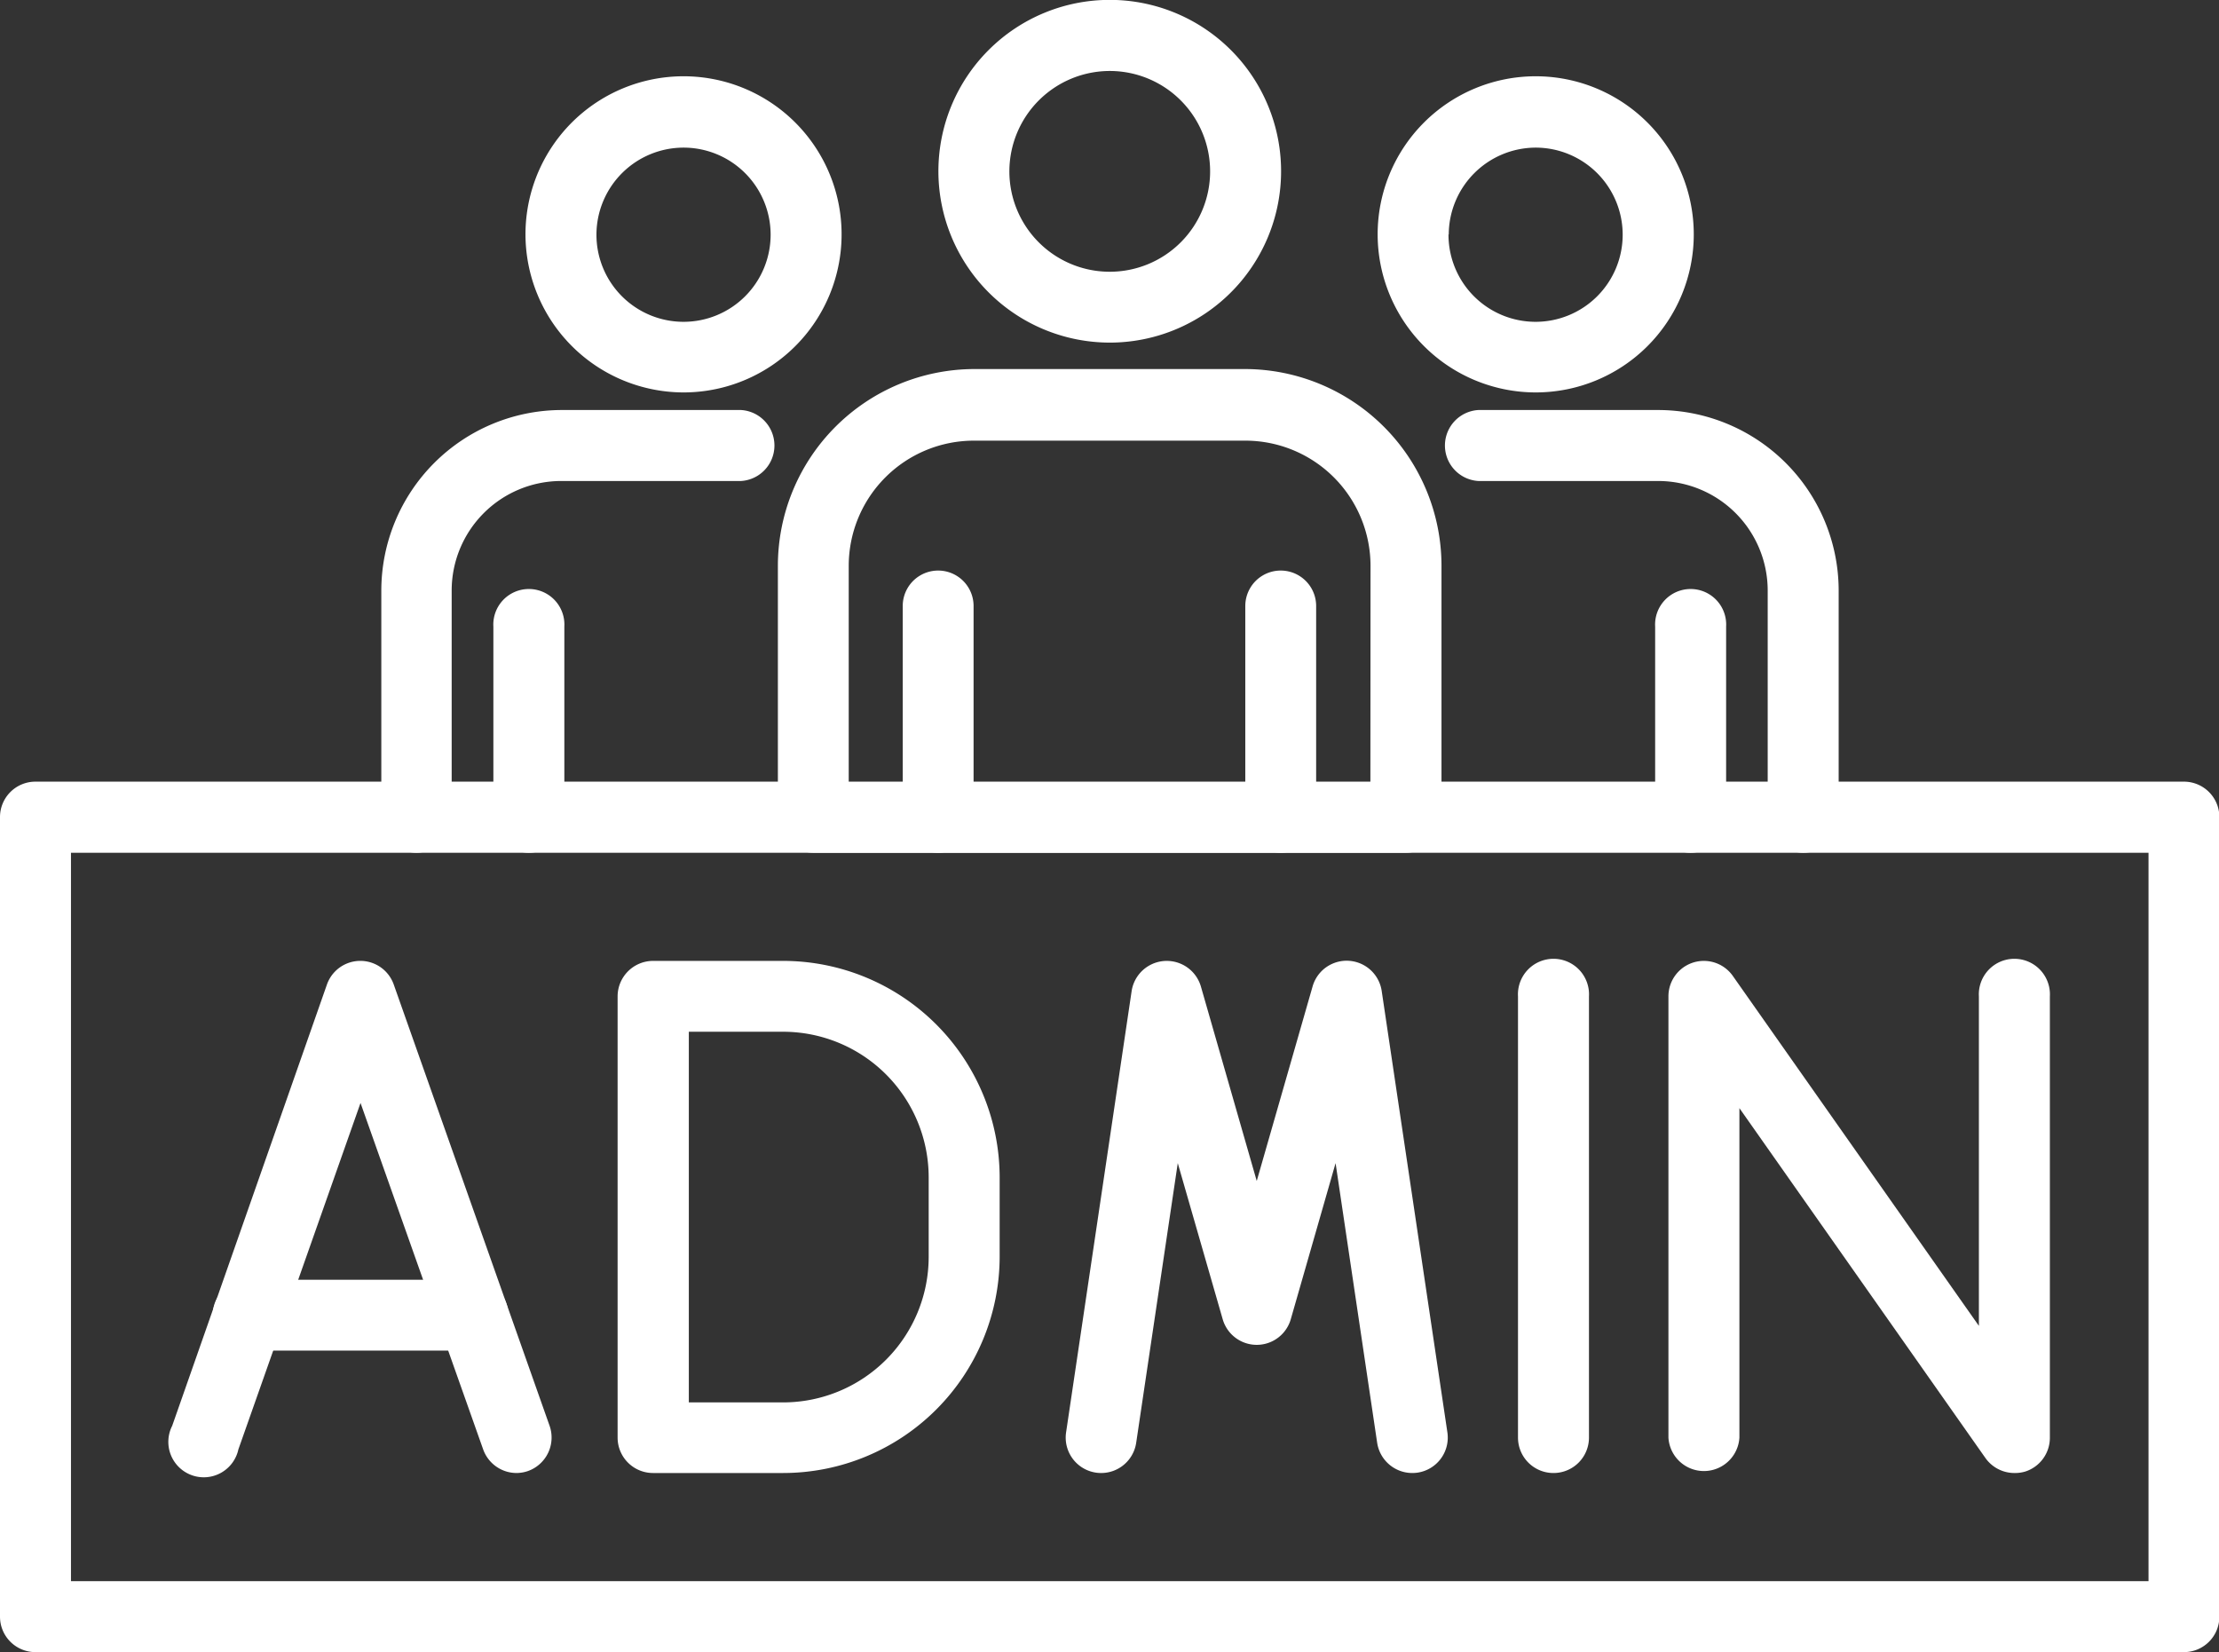
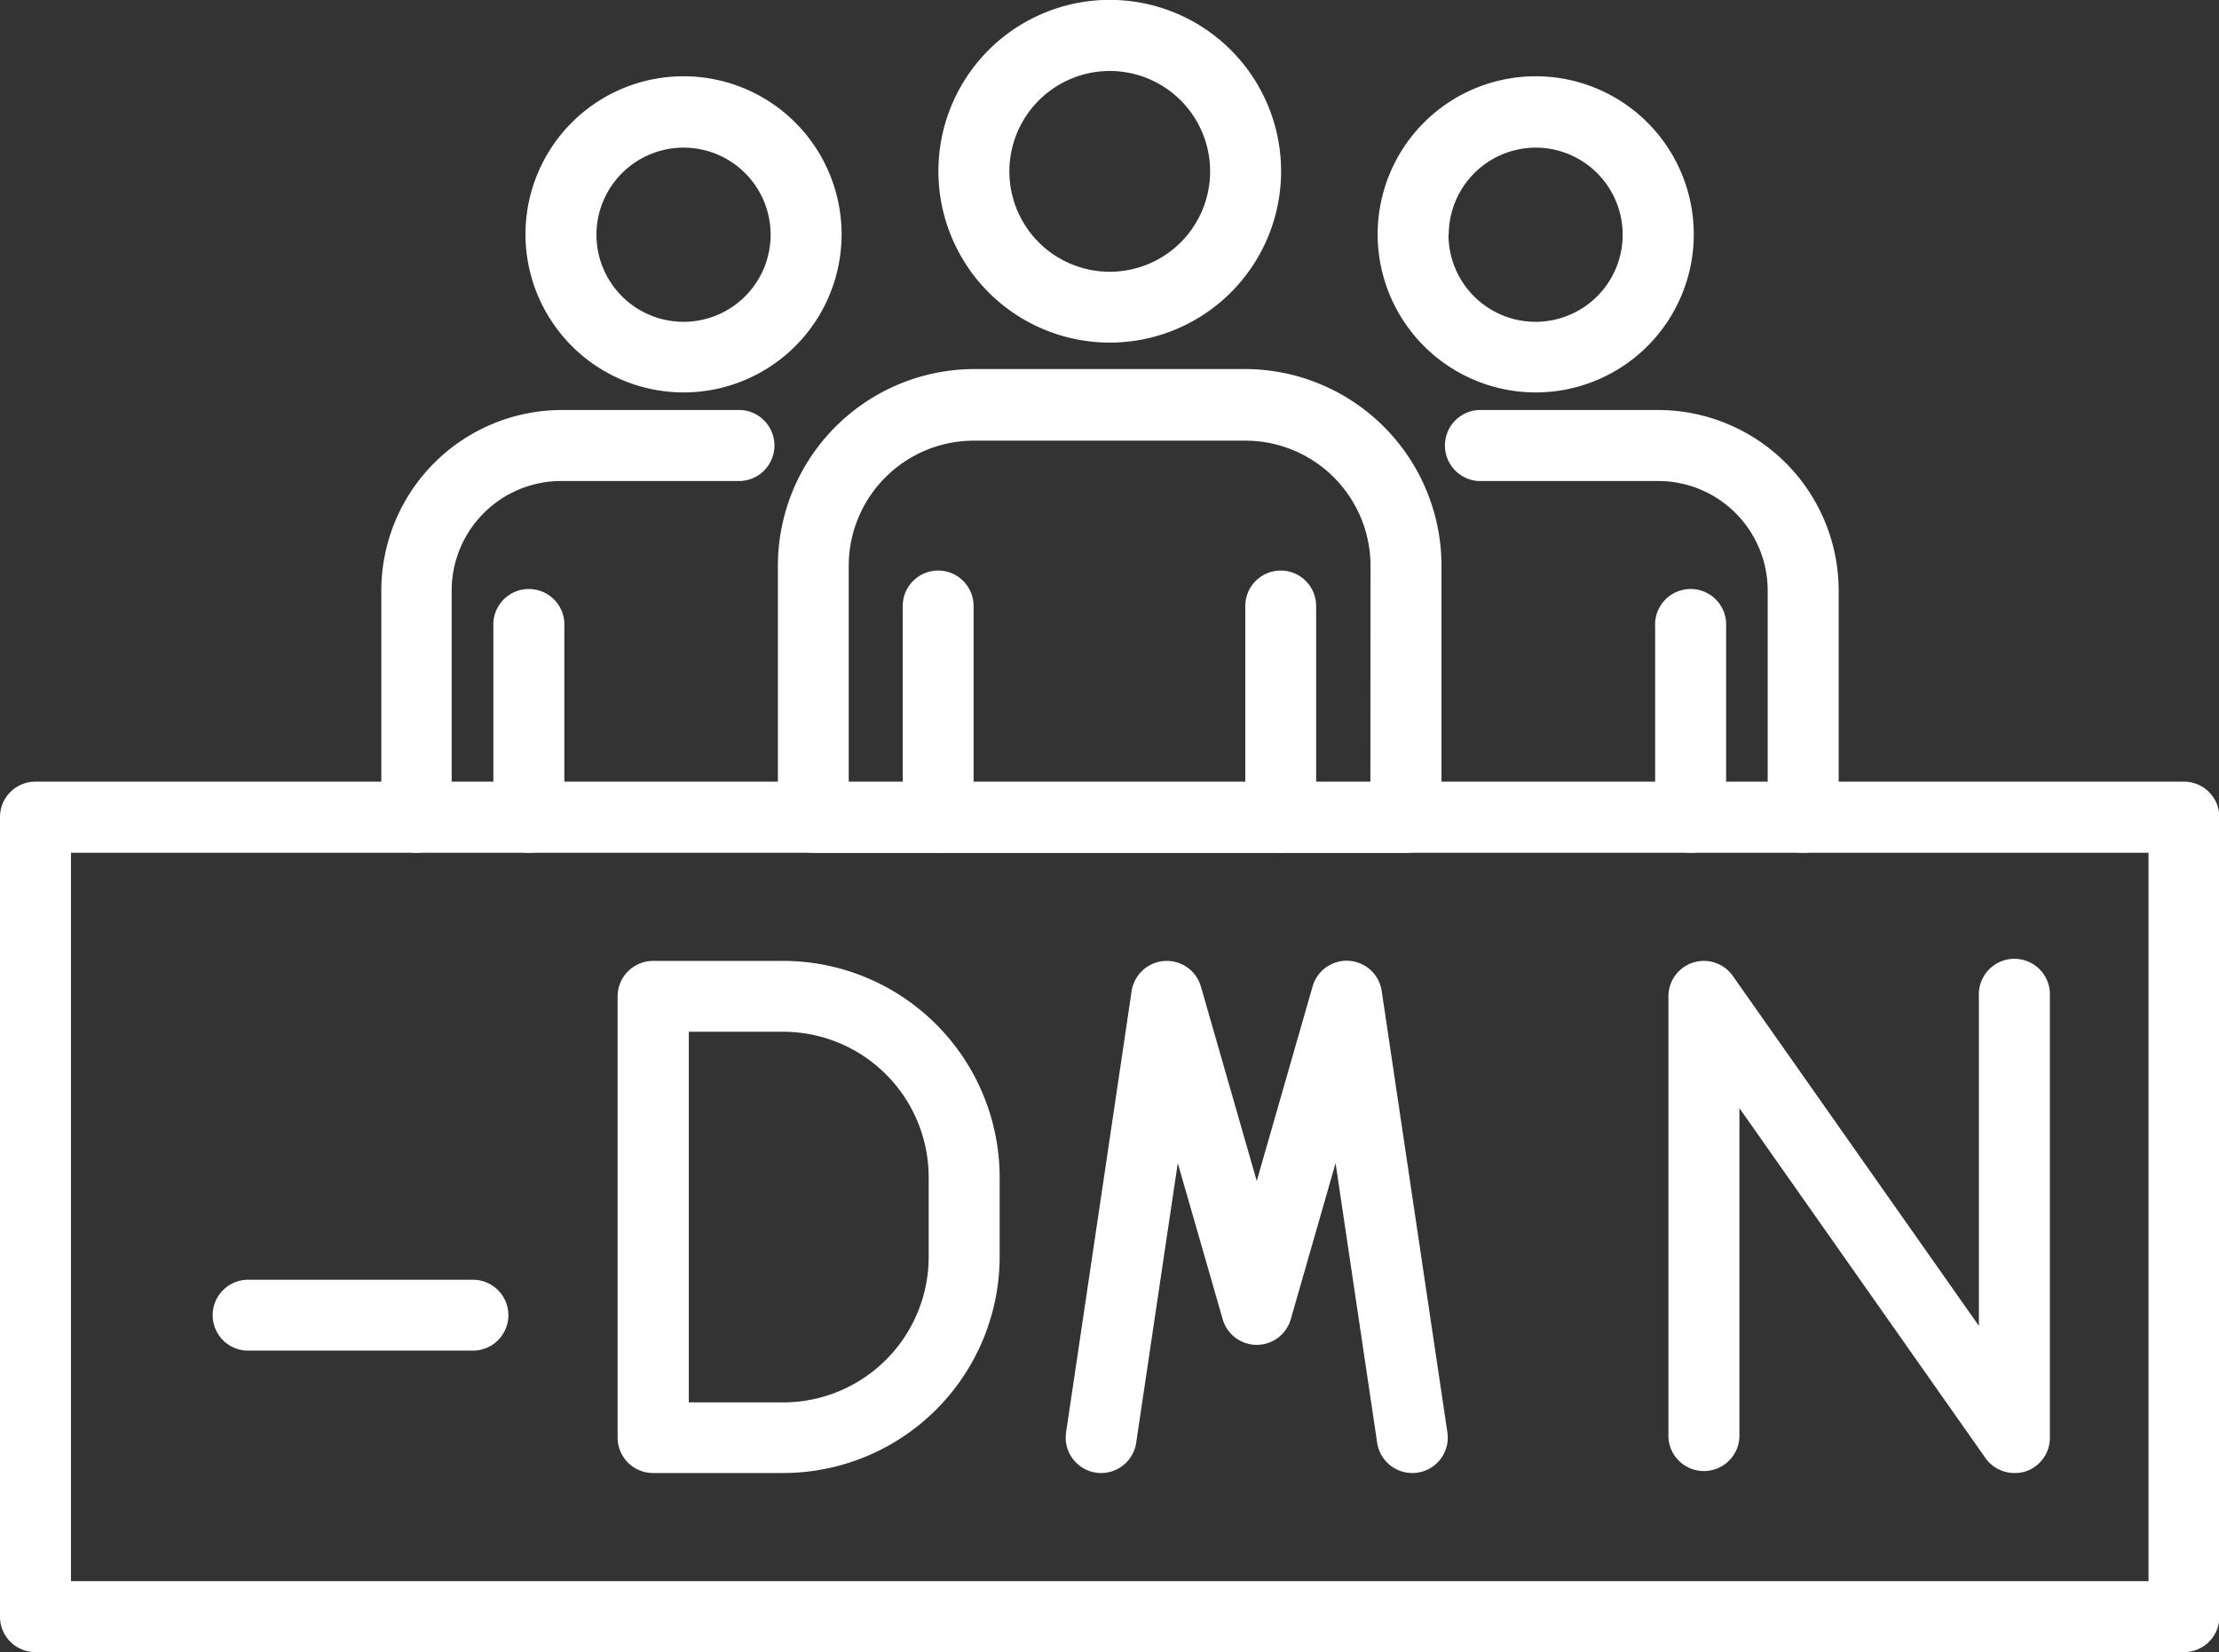
<svg xmlns="http://www.w3.org/2000/svg" fill="#ffffff" height="134.3" preserveAspectRatio="xMidYMid meet" version="1" viewBox="-0.0 -0.0 180.4 134.3" width="180.4" zoomAndPan="magnify">
  <rect x="-0.0" y="-0.0" width="180.4" height="134.3" fill="#333333" stroke="none" />
  <g data-name="Layer 2">
    <g data-name="Layer 1" id="change1_1">
      <path d="M104.16,69.32A2.89,2.89,0,0,0,107,66.43V49.26a2.88,2.88,0,0,0-5.76,0V66.43A2.89,2.89,0,0,0,104.16,69.32Z" />
      <path d="M76.27,69.32a2.89,2.89,0,0,0,2.88-2.89V49.26a2.88,2.88,0,0,0-5.76,0V66.43A2.89,2.89,0,0,0,76.27,69.32Z" />
      <path d="M76.29,13.92A13.93,13.93,0,1,1,90.22,27.85,13.94,13.94,0,0,1,76.29,13.92Zm5.77,0a8.16,8.16,0,1,0,8.16-8.15A8.17,8.17,0,0,0,82.06,13.92Z" />
      <path d="M63.24,66.43V46A16,16,0,0,1,79.19,30h22.06a16,16,0,0,1,15.94,16V66.43a2.89,2.89,0,0,1-2.89,2.89H66.13A2.9,2.9,0,0,1,63.24,66.43ZM111.42,46a10.18,10.18,0,0,0-10.17-10.18H79.19A10.18,10.18,0,0,0,69,46v17.6h42.41Z" />
      <path d="M43,69.32a2.89,2.89,0,0,0,2.88-2.89V50.94a2.89,2.89,0,1,0-5.77,0V66.43A2.89,2.89,0,0,0,43,69.32Z" />
      <path d="M42.72,19.06A12.85,12.85,0,1,1,55.57,31.9,12.87,12.87,0,0,1,42.72,19.06Zm5.77,0A7.08,7.08,0,1,0,55.57,12,7.09,7.09,0,0,0,48.49,19.06Z" />
      <path d="M33.84,69.32a2.89,2.89,0,0,0,2.88-2.89V48a8.91,8.91,0,0,1,8.9-8.9H60.24a2.89,2.89,0,0,0,0-5.77H45.62A14.69,14.69,0,0,0,31,48V66.43A2.89,2.89,0,0,0,33.84,69.32Z" />
      <path d="M137.45,69.32a2.89,2.89,0,0,0,2.88-2.89V50.94a2.89,2.89,0,1,0-5.77,0V66.43A2.89,2.89,0,0,0,137.45,69.32Z" />
      <path d="M112,19.06A12.85,12.85,0,1,1,124.86,31.9,12.86,12.86,0,0,1,112,19.06Zm5.76,0A7.08,7.08,0,1,0,124.86,12,7.09,7.09,0,0,0,117.78,19.06Z" />
      <path d="M146.59,69.32a2.89,2.89,0,0,0,2.89-2.89V48a14.69,14.69,0,0,0-14.67-14.67H120.19a2.89,2.89,0,0,0,0,5.77h14.62a8.91,8.91,0,0,1,8.9,8.9V66.43A2.89,2.89,0,0,0,146.59,69.32Z" />
      <path d="M63.67,119.74H53.09a2.88,2.88,0,0,1-2.88-2.88V81a2.89,2.89,0,0,1,2.88-2.89H63.67a17.62,17.62,0,0,1,17.6,17.6v6.45A17.61,17.61,0,0,1,63.67,119.74ZM56,114h7.69A11.84,11.84,0,0,0,75.5,102.15V95.7A11.84,11.84,0,0,0,63.67,83.87H56Z" />
-       <path d="M42,119.74a2.89,2.89,0,0,1-2.72-1.92L29.31,89.66l-9.93,28.16A2.88,2.88,0,1,1,14,115.9L26.59,80A2.88,2.88,0,0,1,32,80L44.68,115.9a2.89,2.89,0,0,1-1.76,3.68A2.93,2.93,0,0,1,42,119.74Z" />
      <path d="M38.45,109.79H20.17a2.88,2.88,0,0,1,0-5.76H38.45a2.88,2.88,0,1,1,0,5.76Z" />
      <path d="M114.81,119.74a2.89,2.89,0,0,1-2.85-2.46l-3.38-22.73-3.64,12.68a2.88,2.88,0,0,1-5.54,0L95.75,94.55l-3.38,22.73a2.88,2.88,0,1,1-5.7-.84L92,80.56a2.89,2.89,0,0,1,5.63-.37L102.17,96l4.54-15.81a2.88,2.88,0,0,1,5.62.37l5.34,35.88a2.88,2.88,0,0,1-2.43,3.27A3.11,3.11,0,0,1,114.81,119.74Z" />
-       <path d="M126.29,119.74a2.88,2.88,0,0,1-2.88-2.88V81a2.89,2.89,0,1,1,5.77,0v35.87A2.88,2.88,0,0,1,126.29,119.74Z" />
      <path d="M163.77,119.74a2.89,2.89,0,0,1-2.36-1.22l-20-28.44v26.78a2.89,2.89,0,0,1-5.77,0V81a2.88,2.88,0,0,1,5.24-1.66l20,28.44V81a2.89,2.89,0,1,1,5.77,0v35.87a2.88,2.88,0,0,1-2,2.75A2.91,2.91,0,0,1,163.77,119.74Z" />
      <path d="M0,131.42v-65a2.88,2.88,0,0,1,2.88-2.88H177.55a2.88,2.88,0,0,1,2.88,2.88v65a2.88,2.88,0,0,1-2.88,2.88H2.88A2.88,2.88,0,0,1,0,131.42Zm174.67-62.1H5.77v59.21h168.9Z" />
    </g>
  </g>
</svg>